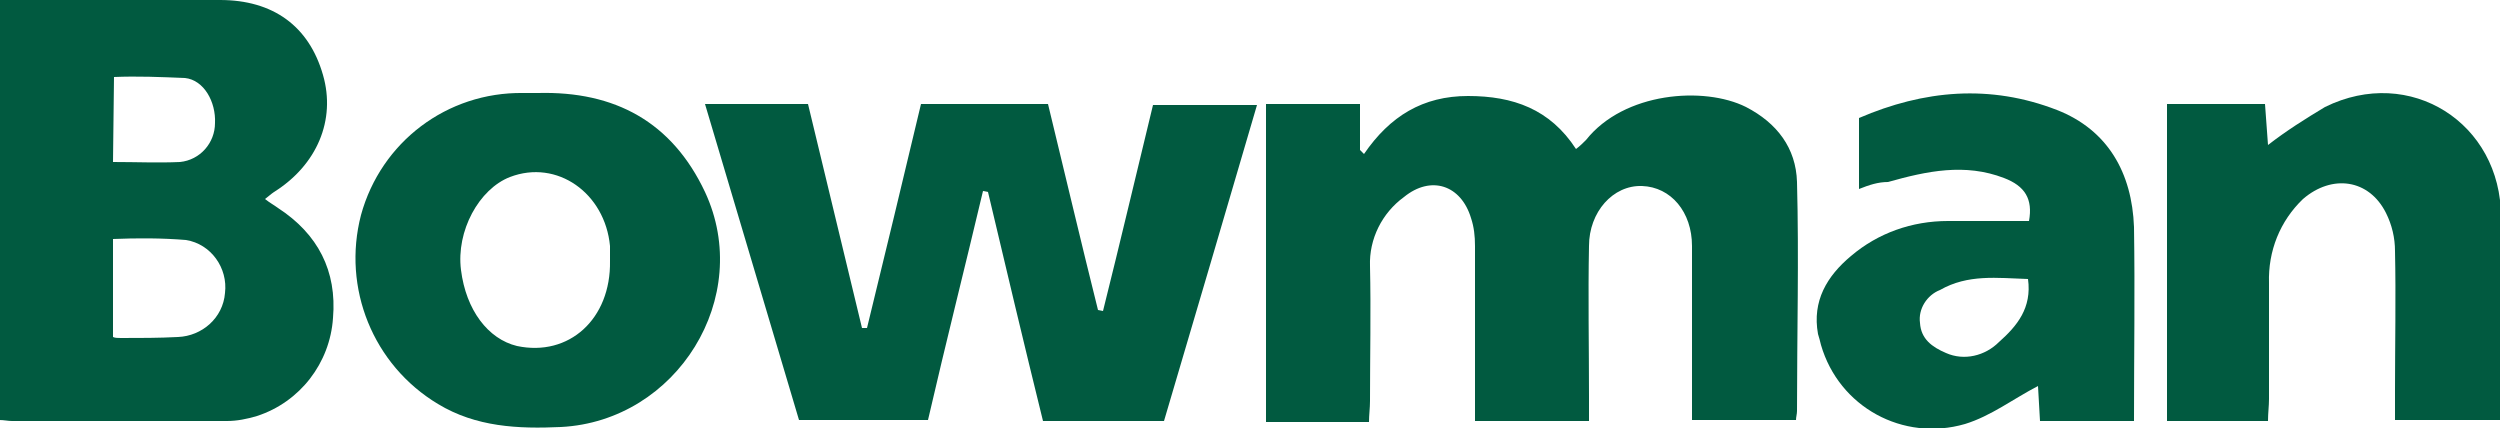
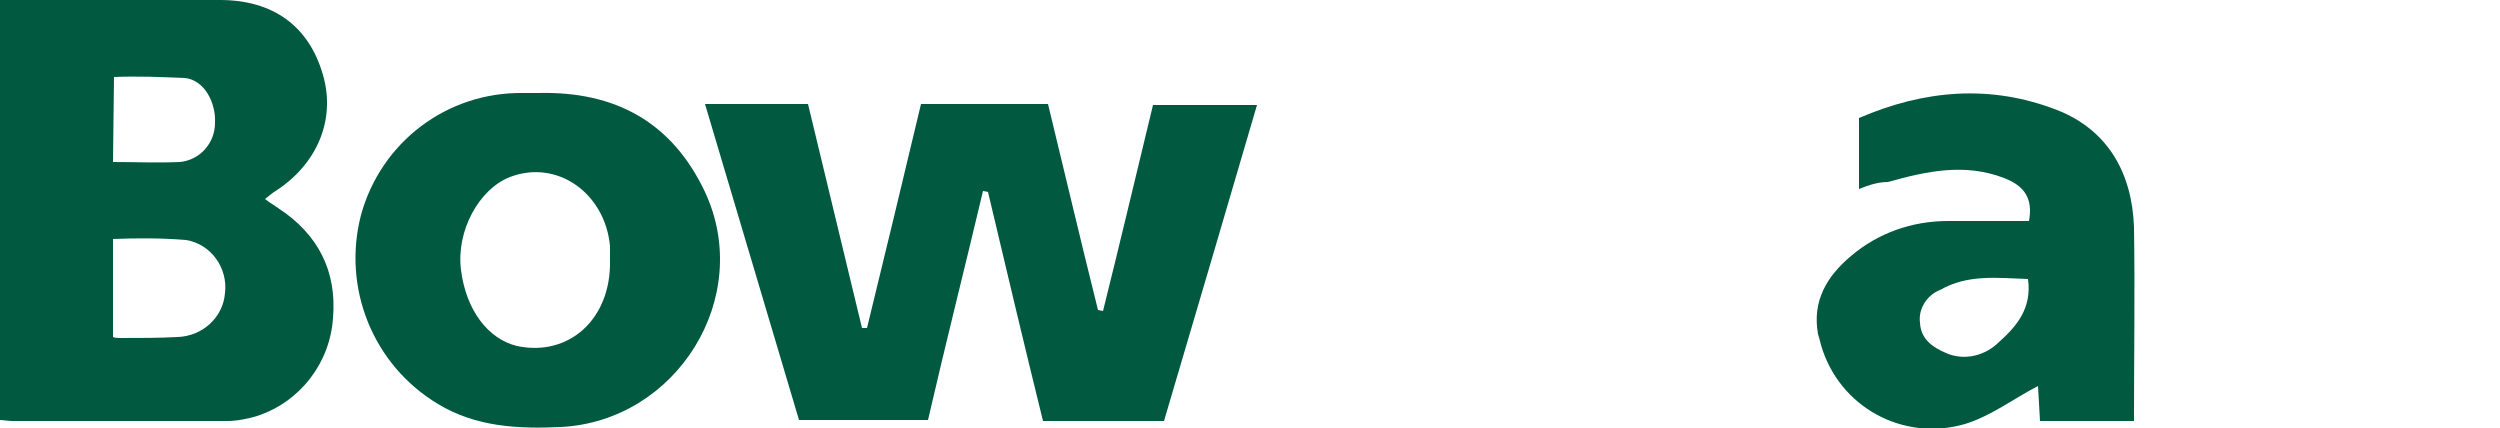
<svg xmlns="http://www.w3.org/2000/svg" version="1.1" id="Layer_1" x="0px" y="0px" viewBox="0 0 250 42.8" style="enable-background:new 0 0 250 42.8;" xml:space="preserve">
  <style type="text/css">
	.st0{fill:#015A40;}
</style>
-   <path class="st0" d="M136,10.4V15l0.4,0.4c2.6-3.8,5.9-5.8,10.4-5.8s8.2,1.3,10.8,5.3c0.4-0.3,0.7-0.6,1-0.9  c3.8-4.8,11.8-5.4,16-3.3c3.1,1.6,5,4.1,5.1,7.5c0.2,7.6,0,15.2,0,22.9c0,0.3-0.1,0.6-0.1,0.9h-10.4c0-0.7,0-1.4,0-2  c0-5.1,0-10.3,0-15.4c0-3.4-2.1-5.9-5-6s-5.3,2.6-5.3,6c-0.1,5,0,10,0,15.1c0,0.7,0,1.5,0,2.4h-11.4c0-0.8,0-1.4,0-2.1  c0-5.1,0-10.3,0-15.4c0-1-0.1-1.9-0.4-2.8c-1-3.3-4-4.3-6.7-2.1c-2.2,1.6-3.5,4.2-3.4,6.9c0.1,4.5,0,9,0,13.5c0,0.7-0.1,1.4-0.1,2.1  h-10.3V10.4H136z" />
  <path class="st0" d="M0,0c1,0,1.9,0,2.8,0C9.2,0,15.6,0,22,0c5.3,0,8.9,2.6,10.3,7.5c1.3,4.5-0.6,9-4.9,11.7  c-0.3,0.2-0.5,0.4-0.9,0.7c0.5,0.4,0.9,0.6,1.3,0.9c4,2.6,5.9,6.3,5.5,11c-0.3,4.5-3.3,8.4-7.6,9.8c-1,0.3-2,0.5-3,0.5  c-7.2,0-14.3,0-21.5,0c-0.4,0-0.8-0.1-1.3-0.1V0H0z M11.3,33.7c0.2,0.1,0.5,0.1,0.8,0.1c1.9,0,3.8,0,5.7-0.1  c2.4-0.1,4.5-1.9,4.7-4.4c0.3-2.5-1.4-4.9-3.9-5.3c-2.4-0.2-4.9-0.2-7.3-0.1V33.7z M11.3,16.2c2.4,0,4.5,0.1,6.7,0  c2-0.2,3.5-1.9,3.5-3.9c0.1-2.1-1.1-4.3-3-4.5c-2.4-0.1-4.8-0.2-7.1-0.1L11.3,16.2L11.3,16.2z" />
  <path class="st0" d="M98.3,19.1c-1.8,7.6-3.7,15.1-5.5,22.9H79.9l-9.4-31.6h10.3c1.8,7.5,3.6,14.9,5.4,22.4h0.5  c1.8-7.4,3.6-14.8,5.4-22.4h12.7c1.7,7,3.3,13.8,5,20.6l0.5,0.1c1.7-6.8,3.3-13.6,5-20.6h10.4c-3.1,10.6-6.2,21.1-9.3,31.6h-12.1  c-1.9-7.7-3.7-15.3-5.5-22.9L98.3,19.1z" />
  <path class="st0" d="M53.8,9.3c7.7-0.2,13.4,2.9,16.7,9.9c4.9,10.5-2.8,22.9-14.4,23.5c-4.3,0.2-8.5,0-12.3-2.3  c-6.5-3.9-9.6-11.6-7.7-18.9c2-7.3,8.6-12.3,16.2-12.2C52.7,9.3,53.2,9.3,53.8,9.3z M61,26.1c0-0.5,0-1,0-1.5  c-0.5-5.3-5.3-8.7-10-6.9c-3.1,1.2-5.4,5.4-4.9,9.3c0.5,4,2.7,6.9,5.6,7.6C56.9,35.7,61.1,31.9,61,26.1z" />
-   <path class="st0" d="M250,42h-10.5c0-1.1,0-2.1,0-3c0-4.6,0.1-9.3,0-13.9c0-1.3-0.3-2.6-0.9-3.8c-1.7-3.4-5.4-3.9-8.3-1.4  c-2.3,2.2-3.5,5.2-3.4,8.4c0,3.9,0,7.7,0,11.6c0,0.7-0.1,1.4-0.1,2.2h-10.1V10.4h9.8c0.1,1.4,0.2,2.7,0.3,4.1  c1.8-1.4,3.7-2.6,5.7-3.8c8.5-4.2,17.6,1.6,17.6,11c0,6,0,12.1,0,18.1C250,40.5,250,41.2,250,42z" />
  <path class="st0" d="M185.9,18.9v-7.1C192.4,9,199,8.4,205.7,11c5.1,2,7.5,6.3,7.7,11.7c0.1,6.4,0,12.8,0,19.4H204l-0.2-3.5  c-2.5,1.3-4.7,3-7.3,3.8c-6.2,1.8-12.6-1.7-14.4-7.9c-0.1-0.4-0.2-0.8-0.3-1.1c-0.6-3.3,0.9-5.8,3.3-7.8c2.7-2.3,6.1-3.5,9.7-3.5  c2.7,0,5.4,0,8.1,0c0.4-2.2-0.4-3.5-2.5-4.3c-3.9-1.5-7.7-0.7-11.6,0.4C187.8,18.2,186.9,18.5,185.9,18.9z M202.8,27.9  c-3.1-0.1-6-0.5-8.8,1.1c-1.3,0.5-2.2,1.9-2,3.3c0.1,1.6,1.2,2.4,2.6,3c1.8,0.8,3.9,0.3,5.3-1.1C201.7,32.6,203.2,30.8,202.8,27.9  L202.8,27.9z" />
</svg>